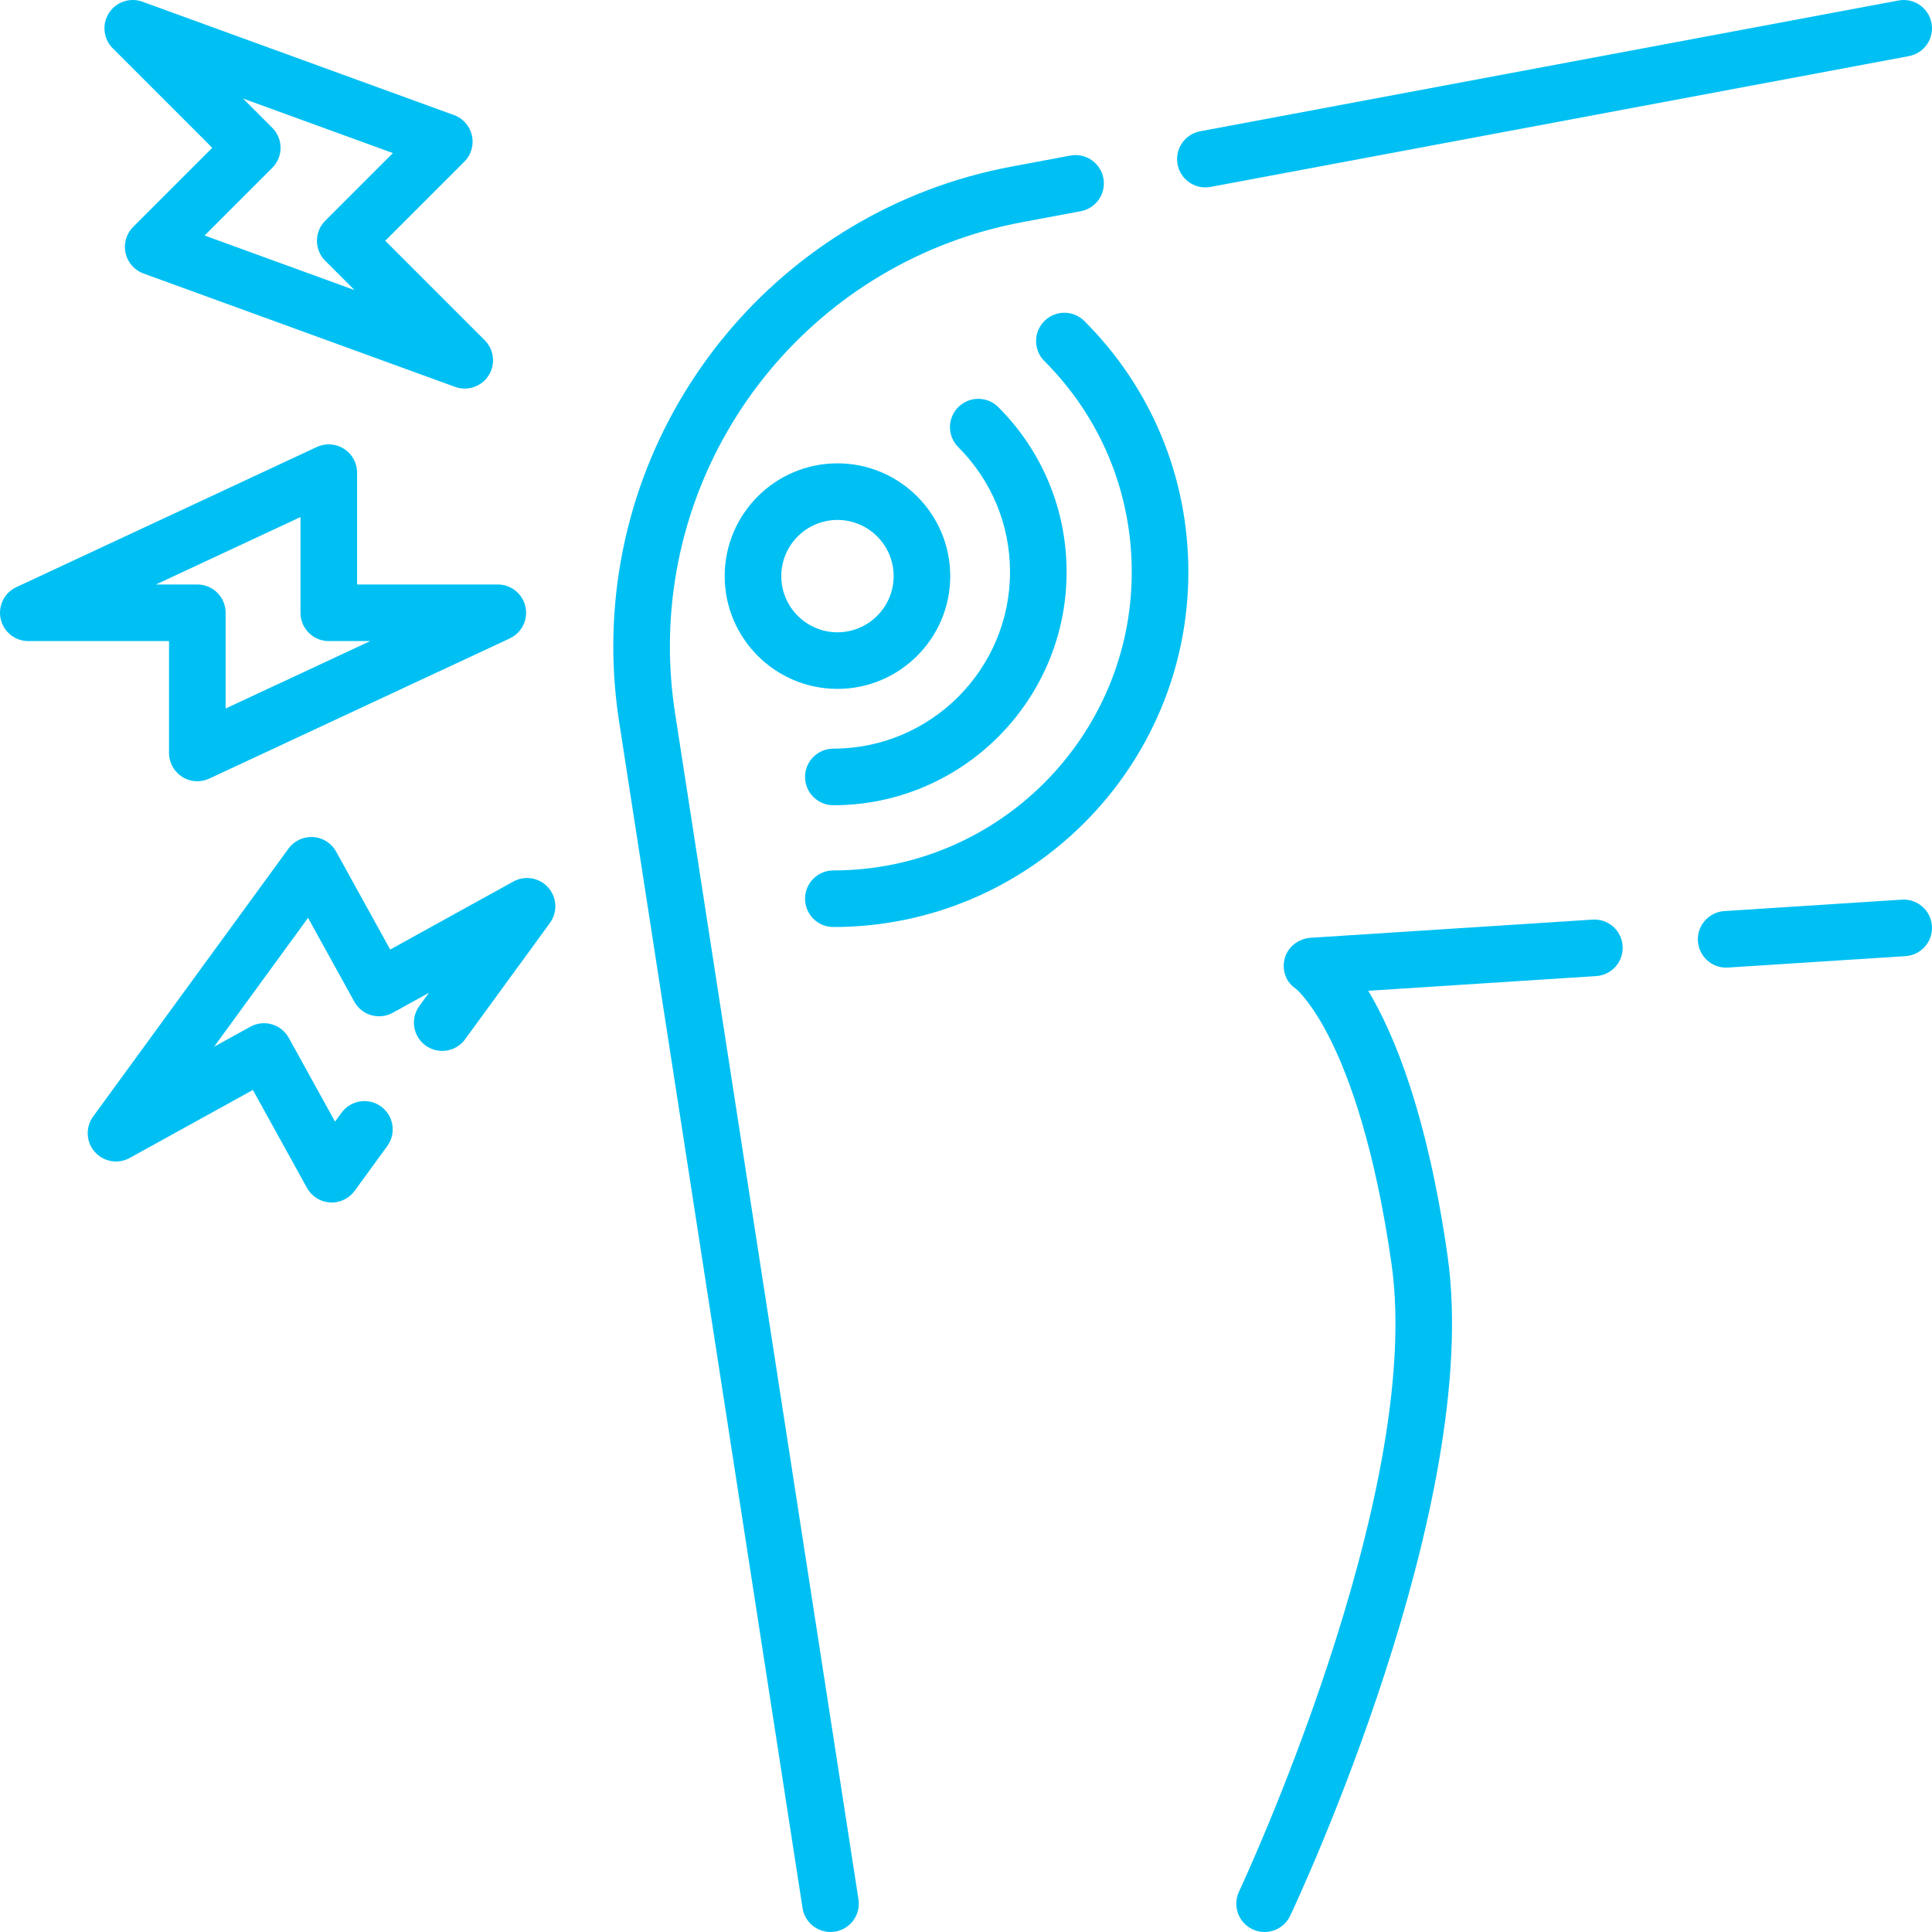
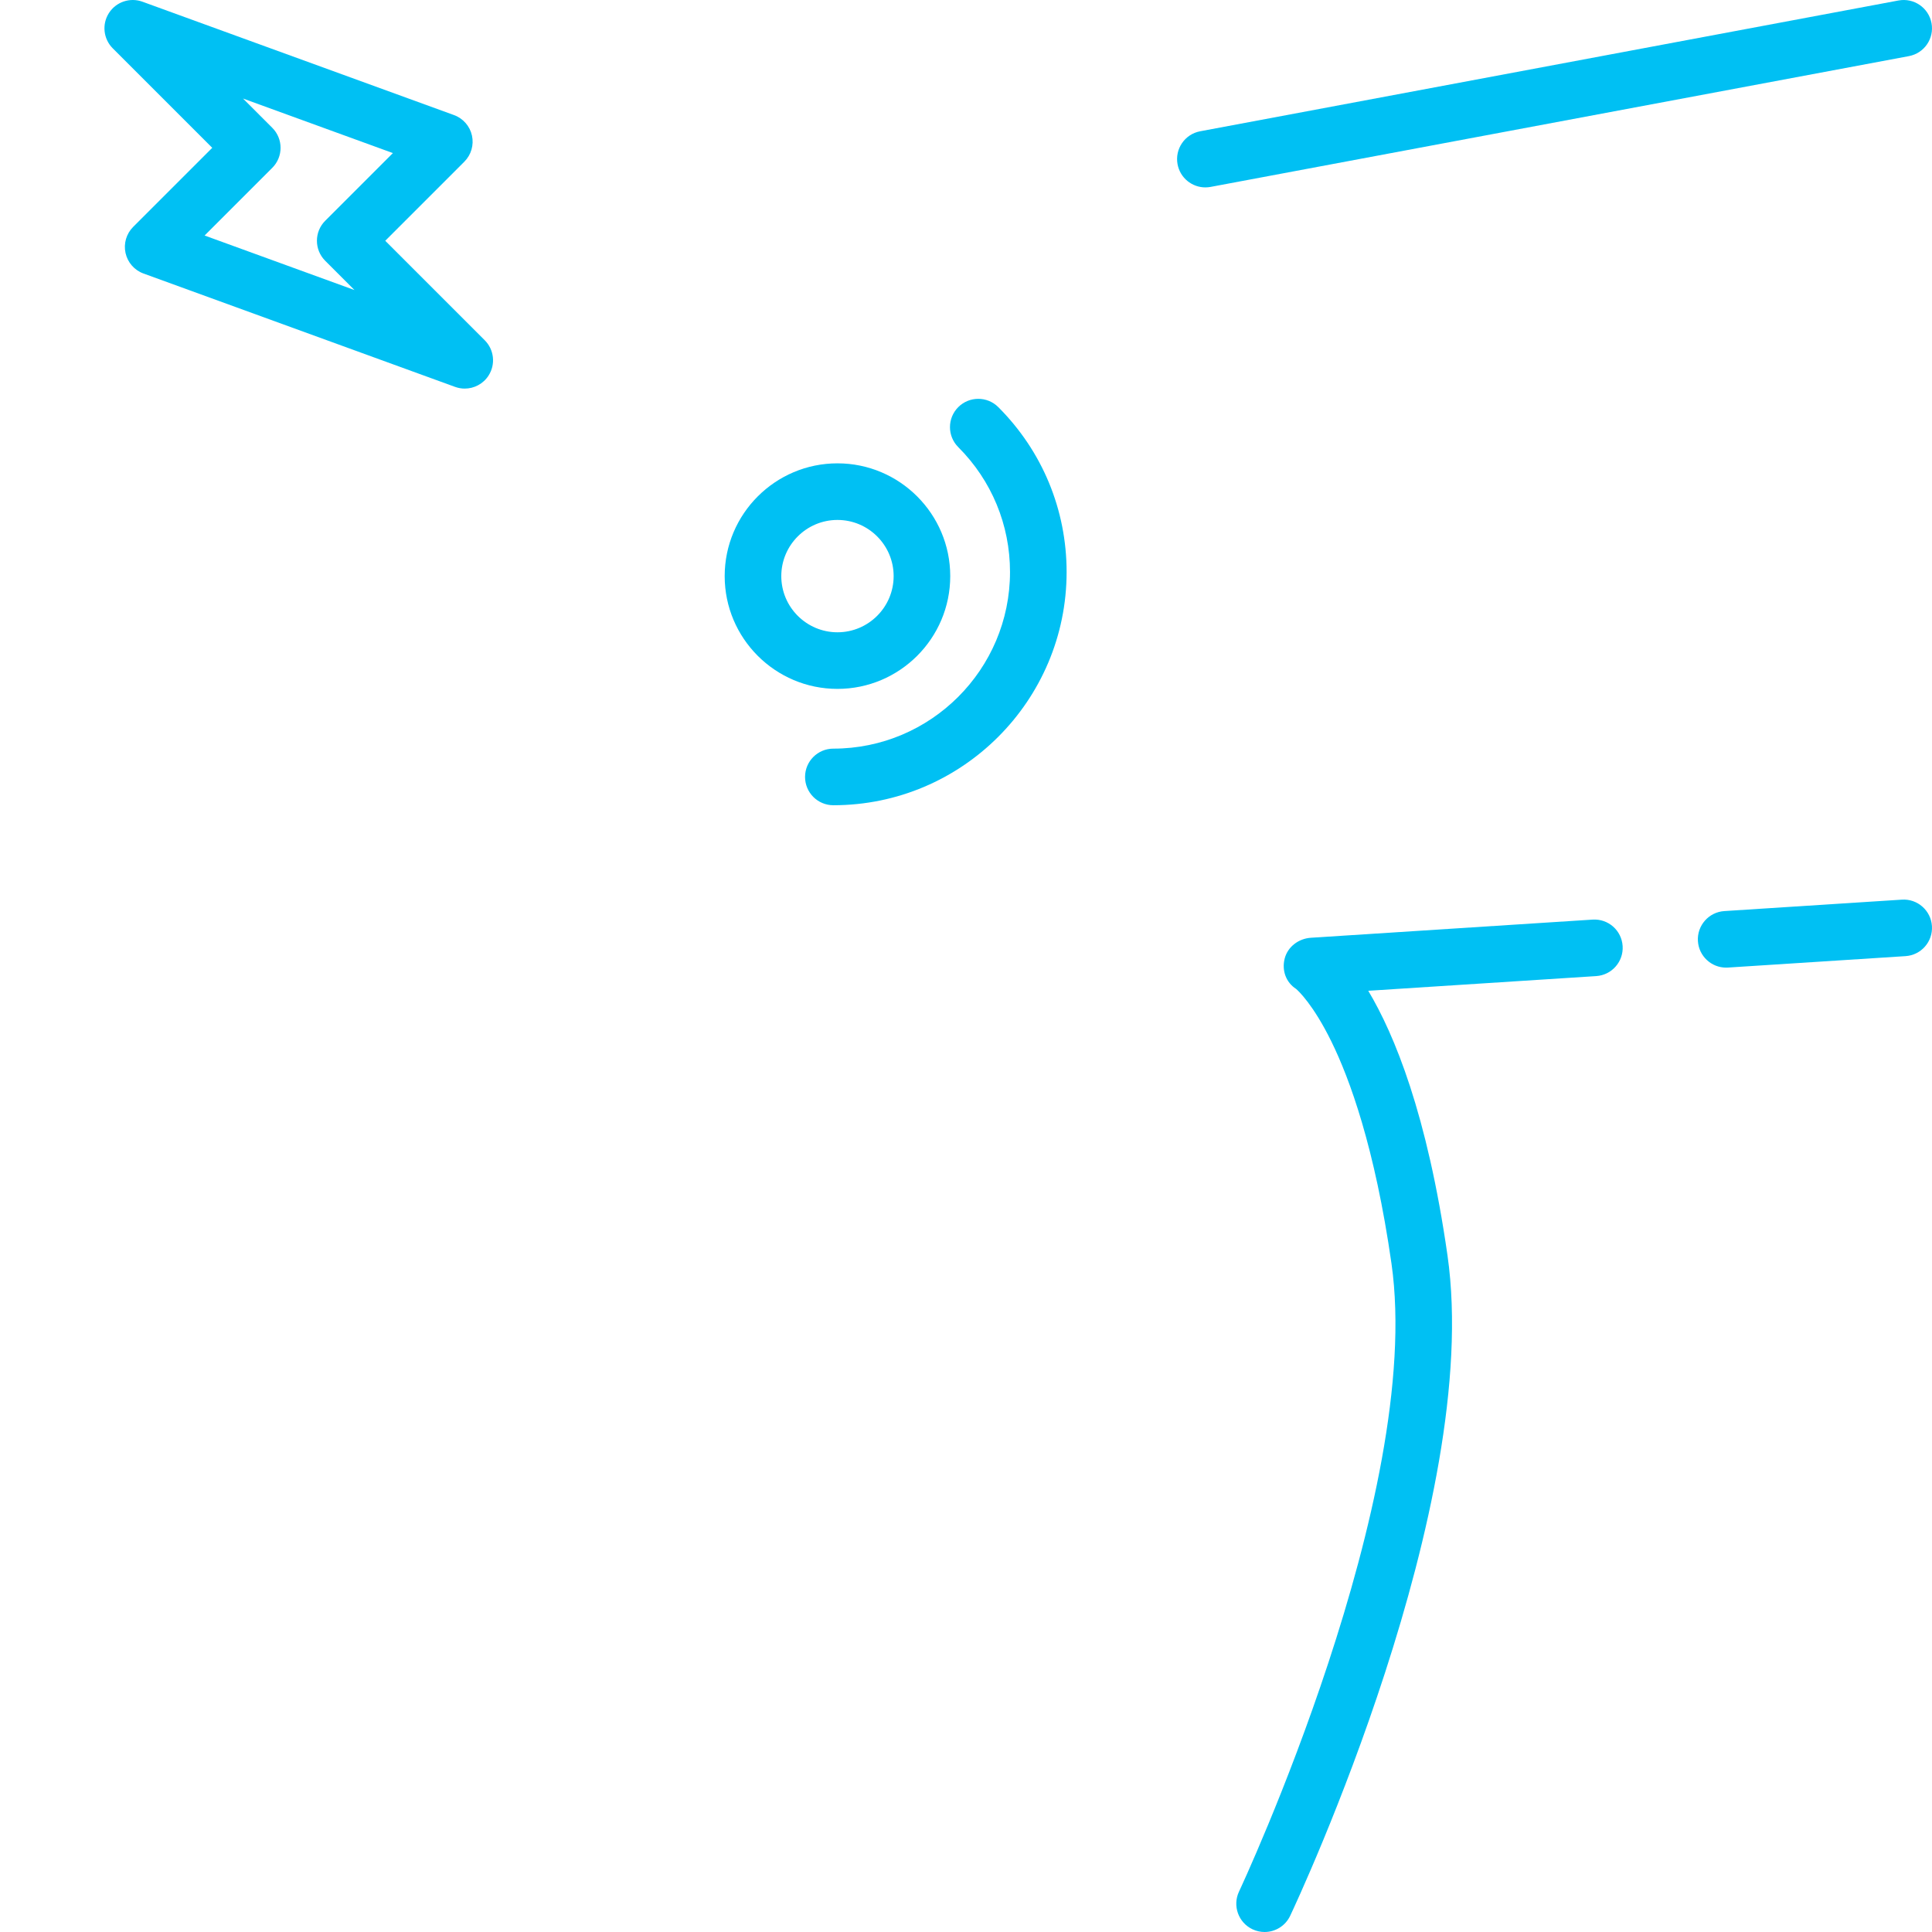
<svg xmlns="http://www.w3.org/2000/svg" width="512" height="512" viewBox="0 0 512 512" fill="none">
  <g clip-path="url(#clip0_1582_21)">
    <path d="M504.018 238.416L456.968 241.445C452.834 241.711 449.698 245.278 449.965 249.411C450.221 253.381 453.52 256.43 457.443 256.43C457.604 256.43 457.768 256.425 457.931 256.414L504.981 253.385C509.115 253.119 512.251 249.552 511.984 245.419C511.718 241.286 508.144 238.142 504.018 238.416Z" fill="#00C0F3" />
    <path d="M422.047 243.706L347.407 248.516C344.158 248.725 341.245 250.893 340.447 254.049C339.658 257.172 340.784 260.334 343.48 262.074C344.08 262.592 348.024 266.225 352.827 276.006C357.663 285.853 364.351 304.052 368.755 334.841C377.519 396.183 328.841 500.253 328.348 501.297C326.58 505.043 328.183 509.513 331.929 511.281C332.963 511.769 334.053 512 335.125 512C337.936 512 340.632 510.412 341.912 507.701C344.002 503.274 393.005 398.521 383.604 332.718C378.254 295.317 369.53 274.149 362.602 262.567L423.012 258.674C427.146 258.407 430.281 254.841 430.014 250.707C429.748 246.575 426.216 243.439 422.047 243.706Z" fill="#00C0F3" />
-     <path d="M178.873 188.799C177.981 183.015 177.53 177.13 177.53 171.31C177.53 116.285 216.781 69.003 270.859 58.883L286.419 55.973C290.49 55.211 293.174 51.293 292.412 47.222C291.651 43.15 287.721 40.464 283.661 41.229L268.101 44.139C206.929 55.586 162.531 109.069 162.531 171.31C162.531 177.892 163.042 184.544 164.049 191.086L212.679 505.644C213.252 509.35 216.446 511.999 220.082 511.999C220.462 511.999 220.849 511.97 221.236 511.91C225.33 511.277 228.135 507.445 227.503 503.352L178.873 188.799Z" fill="#00C0F3" />
    <path d="M511.87 6.12C511.107 2.05 507.19 -0.631 503.117 0.129L318.058 34.789C313.987 35.552 311.304 39.471 312.067 43.542C312.743 47.146 315.891 49.662 319.43 49.662C319.888 49.662 320.353 49.62 320.82 49.533L505.879 14.873C509.951 14.111 512.633 10.192 511.87 6.12Z" fill="#00C0F3" />
-     <path d="M44.792 199.535C44.792 202.098 46.102 204.483 48.264 205.86C49.486 206.639 50.886 207.035 52.292 207.035C53.371 207.035 54.455 206.803 55.462 206.332L135.092 169.191C138.279 167.705 140.006 164.204 139.245 160.77C138.483 157.337 135.439 154.894 131.923 154.894H94.63V125.254C94.63 122.691 93.322 120.306 91.159 118.929C88.999 117.552 86.281 117.373 83.96 118.457L4.33 155.597C1.143 157.083 -0.582 160.584 0.179 164.018C0.941 167.451 3.985 169.894 7.5 169.894H44.792V199.535ZM41.325 154.894L79.63 137.027V162.394C79.63 166.537 82.987 169.894 87.13 169.894H98.1L59.794 187.761V162.394C59.794 158.251 56.437 154.894 52.294 154.894H41.325Z" fill="#00C0F3" />
    <path d="M56.249 39.173L35.289 60.132C33.477 61.944 32.716 64.557 33.27 67.06C33.825 69.562 35.62 71.608 38.028 72.484L120.597 102.528C121.438 102.834 122.304 102.981 123.159 102.981C125.665 102.981 128.078 101.72 129.486 99.509C131.376 96.543 130.951 92.663 128.465 90.176L102.095 63.807L123.055 42.848C124.867 41.036 125.628 38.423 125.074 35.92C124.519 33.418 122.724 31.372 120.316 30.496L37.747 0.452C34.443 -0.749 30.746 0.505 28.857 3.471C26.967 6.437 27.392 10.317 29.878 12.804L56.249 39.173ZM104.122 40.566L86.185 58.503C83.256 61.433 83.256 66.181 86.185 69.11L93.942 76.866L54.221 62.413L72.158 44.477C75.087 41.547 75.087 36.799 72.158 33.87L64.401 26.114L104.122 40.566Z" fill="#00C0F3" />
-     <path d="M136.046 233.613L103.403 251.637L89.078 225.684C87.839 223.44 85.541 221.984 82.982 221.823C80.441 221.663 77.962 222.818 76.451 224.889L24.682 295.889C22.611 298.731 22.791 302.63 25.117 305.268C27.442 307.905 31.292 308.573 34.367 306.874L67.021 288.849L81.346 314.802C82.585 317.046 84.884 318.502 87.442 318.663C87.6 318.673 87.756 318.678 87.914 318.678C90.301 318.678 92.557 317.539 93.974 315.596L102.634 303.716C105.074 300.369 104.339 295.678 100.991 293.238C97.645 290.799 92.953 291.532 90.513 294.881L88.789 297.245L76.529 275.035C75.567 273.293 73.954 272.005 72.043 271.453C70.132 270.904 68.08 271.131 66.339 272.093L56.732 277.396L81.636 243.242L93.897 265.454C94.859 267.196 96.472 268.484 98.383 269.036C100.296 269.587 102.347 269.356 104.088 268.395L113.679 263.1L111.133 266.59C108.693 269.937 109.428 274.629 112.775 277.069C116.122 279.507 120.812 278.775 123.254 275.427L145.733 244.597C147.804 241.755 147.624 237.856 145.297 235.218C142.97 232.579 139.123 231.912 136.046 233.613Z" fill="#00C0F3" />
-     <path d="M276.767 85.083C273.838 88.014 273.84 92.762 276.77 95.689C291.704 110.612 299.927 130.464 299.927 151.59C299.927 195.195 264.452 230.671 220.846 230.671C216.703 230.671 213.346 234.028 213.346 238.171C213.346 242.314 216.703 245.671 220.846 245.671C272.722 245.671 314.927 203.466 314.927 151.59C314.927 126.456 305.142 102.835 287.373 85.08C284.443 82.151 279.694 82.153 276.767 85.083Z" fill="#00C0F3" />
    <path d="M220.847 213.396C254.933 213.396 282.663 185.671 282.663 151.591C282.663 135.087 276.232 119.568 264.557 107.891C261.627 104.963 256.879 104.963 253.95 107.891C251.021 110.821 251.021 115.569 253.95 118.498C262.794 127.341 267.664 139.094 267.664 151.591C267.664 177.399 246.662 198.396 220.848 198.396C216.705 198.396 213.348 201.753 213.348 205.896C213.347 210.038 216.705 213.396 220.847 213.396Z" fill="#00C0F3" />
    <path d="M251.823 152.676C251.823 136.197 238.416 122.79 221.936 122.79C205.456 122.79 192.049 136.196 192.049 152.676C192.049 169.156 205.456 182.563 221.936 182.563C238.416 182.563 251.823 169.156 251.823 152.676ZM207.05 152.676C207.05 144.468 213.728 137.79 221.937 137.79C230.146 137.79 236.824 144.468 236.824 152.676C236.824 160.885 230.146 167.563 221.937 167.563C213.727 167.563 207.05 160.885 207.05 152.676Z" fill="#00C0F3" />
  </g>
  <defs>
    <clipPath id="clip0_1582_21">
      <rect width="512" height="512" fill="white" />
    </clipPath>
  </defs>
</svg>